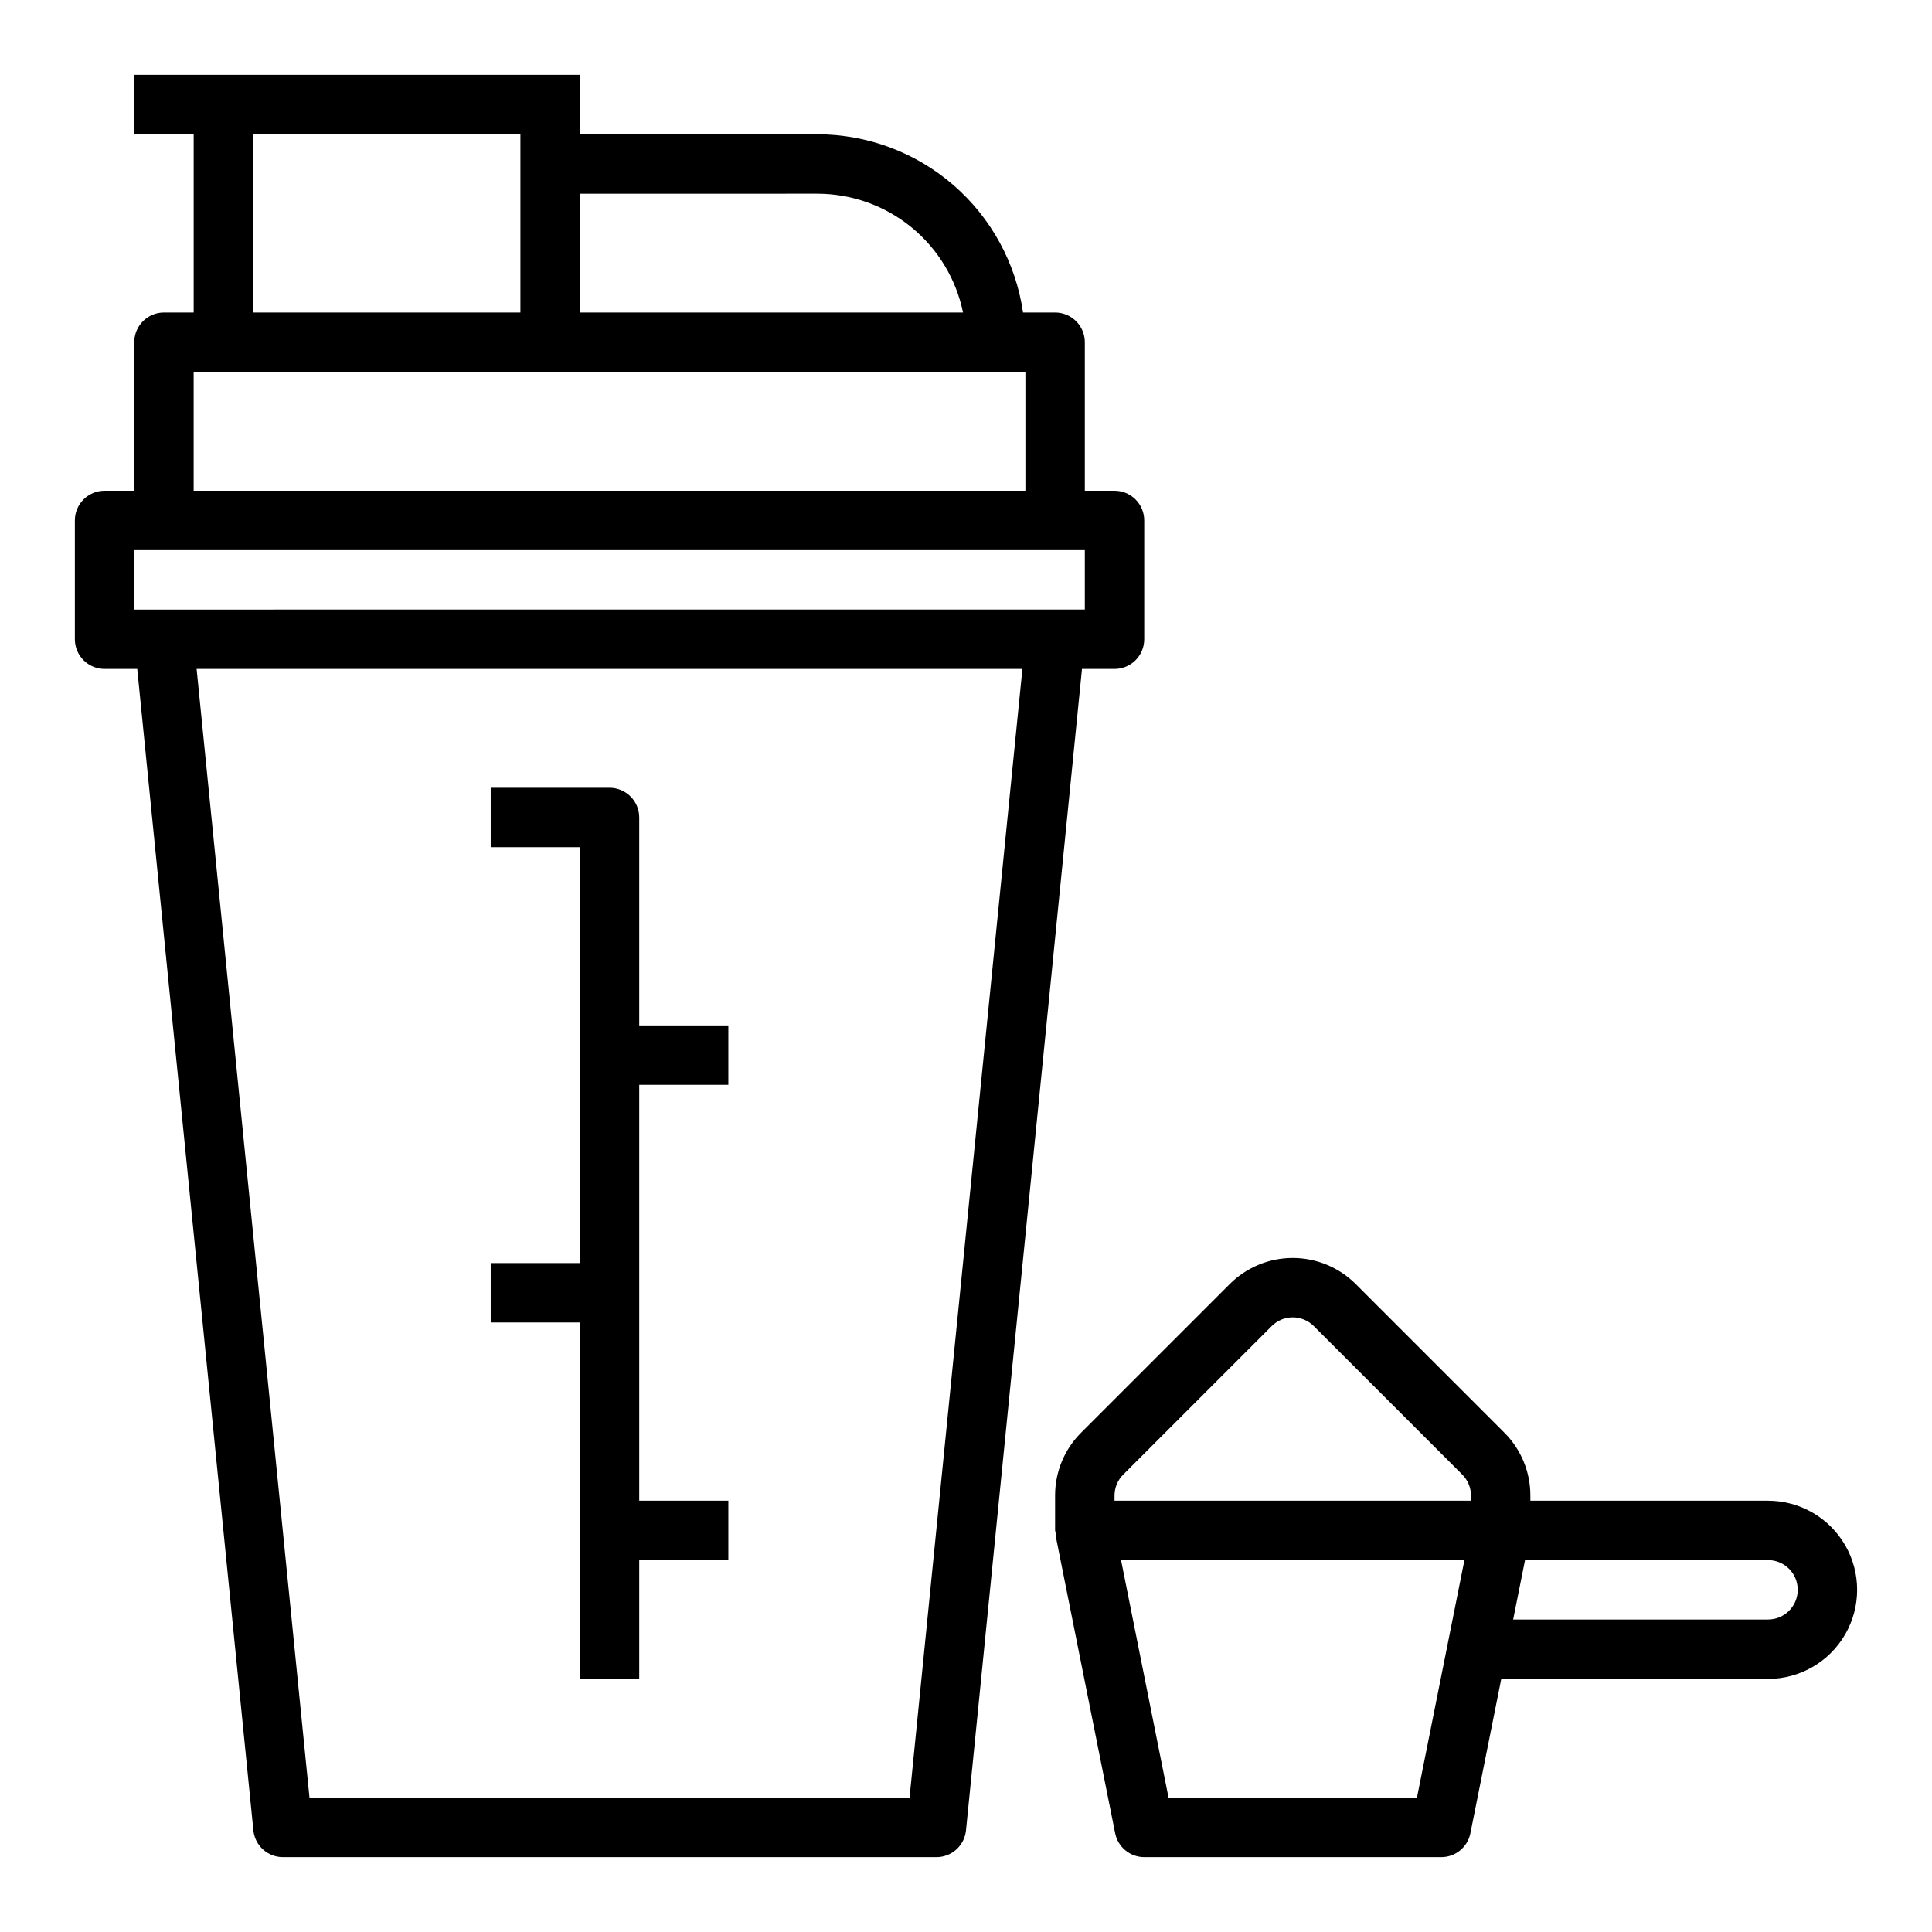
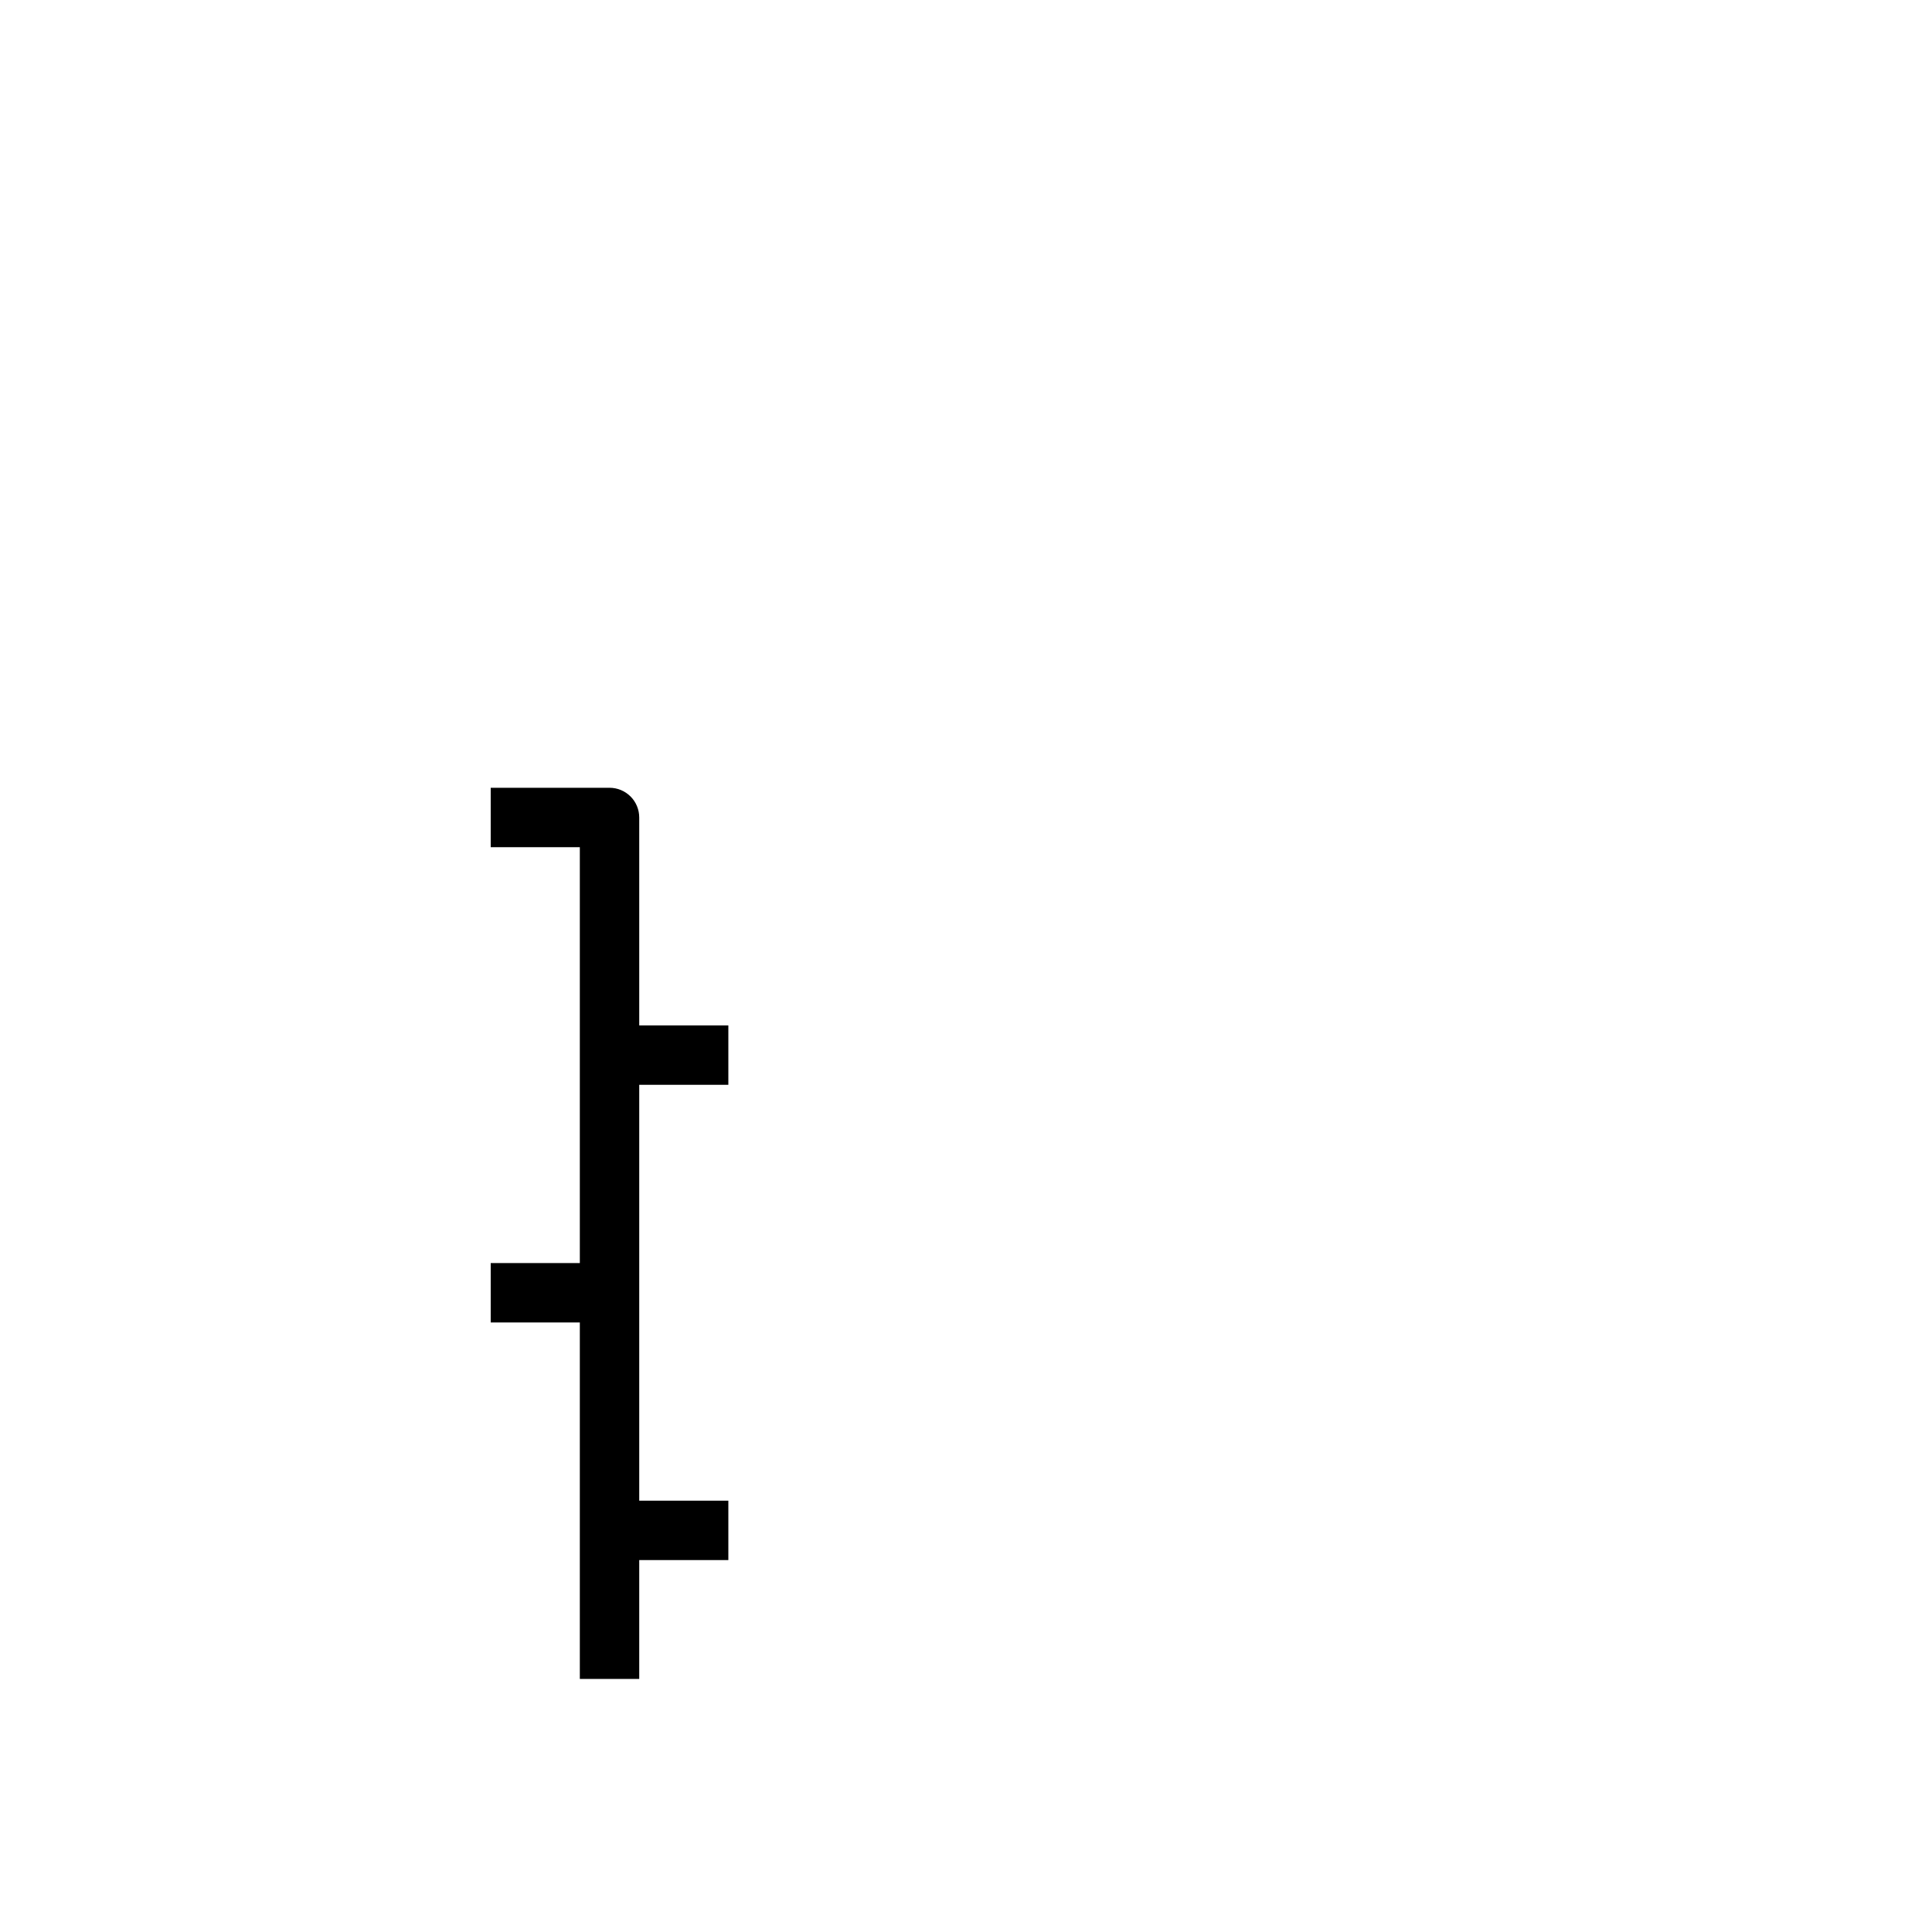
<svg xmlns="http://www.w3.org/2000/svg" fill="#000000" width="800px" height="800px" version="1.1" viewBox="144 144 512 512">
  <g>
-     <path d="m612.54 541.7h-62.977v-1.348c0.016-6.266-2.477-12.281-6.918-16.703l-39.359-39.359c-4.43-4.43-10.438-6.914-16.699-6.914-6.262 0-12.266 2.484-16.695 6.914l-39.359 39.359c-4.449 4.418-6.941 10.434-6.922 16.703v9.219c0.043 0.285 0.102 0.566 0.176 0.844-0.012 0.234-0.012 0.465 0 0.699l15.742 78.719v0.004c0.734 3.672 3.953 6.316 7.699 6.328h78.719c3.742 0 6.969-2.633 7.715-6.297l8.188-40.938h70.691c8.438 0 16.234-4.5 20.453-11.809 4.219-7.305 4.219-16.309 0-23.613-4.219-7.309-12.016-11.809-20.453-11.809zm-173.18-1.348c-0.004-2.09 0.828-4.094 2.305-5.57l39.359-39.359v-0.004c3.074-3.07 8.059-3.07 11.133 0l39.359 39.359v0.004c1.48 1.477 2.309 3.481 2.309 5.57v1.348h-94.465zm80.145 80.066h-65.824l-12.594-62.977h91.004zm93.039-47.23h-67.543l3.148-15.742 64.395-0.004c4.348 0 7.871 3.527 7.871 7.875s-3.523 7.871-7.871 7.871z" />
-     <path d="m439.36 321.28c2.086 0 4.09-0.828 5.566-2.305 1.477-1.477 2.305-3.481 2.305-5.566v-31.488c0-2.086-0.828-4.09-2.305-5.566-1.477-1.477-3.481-2.305-5.566-2.305h-7.871v-39.359c0-2.09-0.832-4.09-2.309-5.566-1.477-1.477-3.477-2.309-5.566-2.309h-8.5c-1.891-13.102-8.438-25.086-18.441-33.762-10.004-8.672-22.793-13.453-36.035-13.469h-62.973v-15.746h-118.08v15.746h15.742v47.23h-7.871c-4.348 0-7.871 3.527-7.871 7.875v39.359h-7.871c-4.348 0-7.875 3.523-7.875 7.871v31.488c0 2.086 0.832 4.09 2.309 5.566 1.477 1.477 3.477 2.305 5.566 2.305h8.656l30.781 307.8c0.402 4.008 3.766 7.066 7.793 7.086h173.18c4.059 0.02 7.469-3.047 7.875-7.086l30.738-307.8zm-78.723-125.95c9.07 0.012 17.863 3.148 24.887 8.887 7.027 5.734 11.863 13.719 13.688 22.602h-101.55v-31.488zm-149.57-15.742h70.848v47.23h-70.848zm-15.746 62.977h220.42v31.488h-220.42zm-15.742 47.23h251.91v15.742l-251.91 0.004zm205.46 330.62h-159.02l-29.914-299.14h218.84z" />
    <path d="m297.66 588.93h15.742v-31.488h23.617v-15.742h-23.617v-110.21h23.617v-15.746h-23.617v-55.105c0-2.086-0.828-4.09-2.305-5.566-1.477-1.473-3.481-2.305-5.566-2.305h-31.488v15.742h23.617v110.21h-23.617v15.742h23.617z" />
  </g>
</svg>